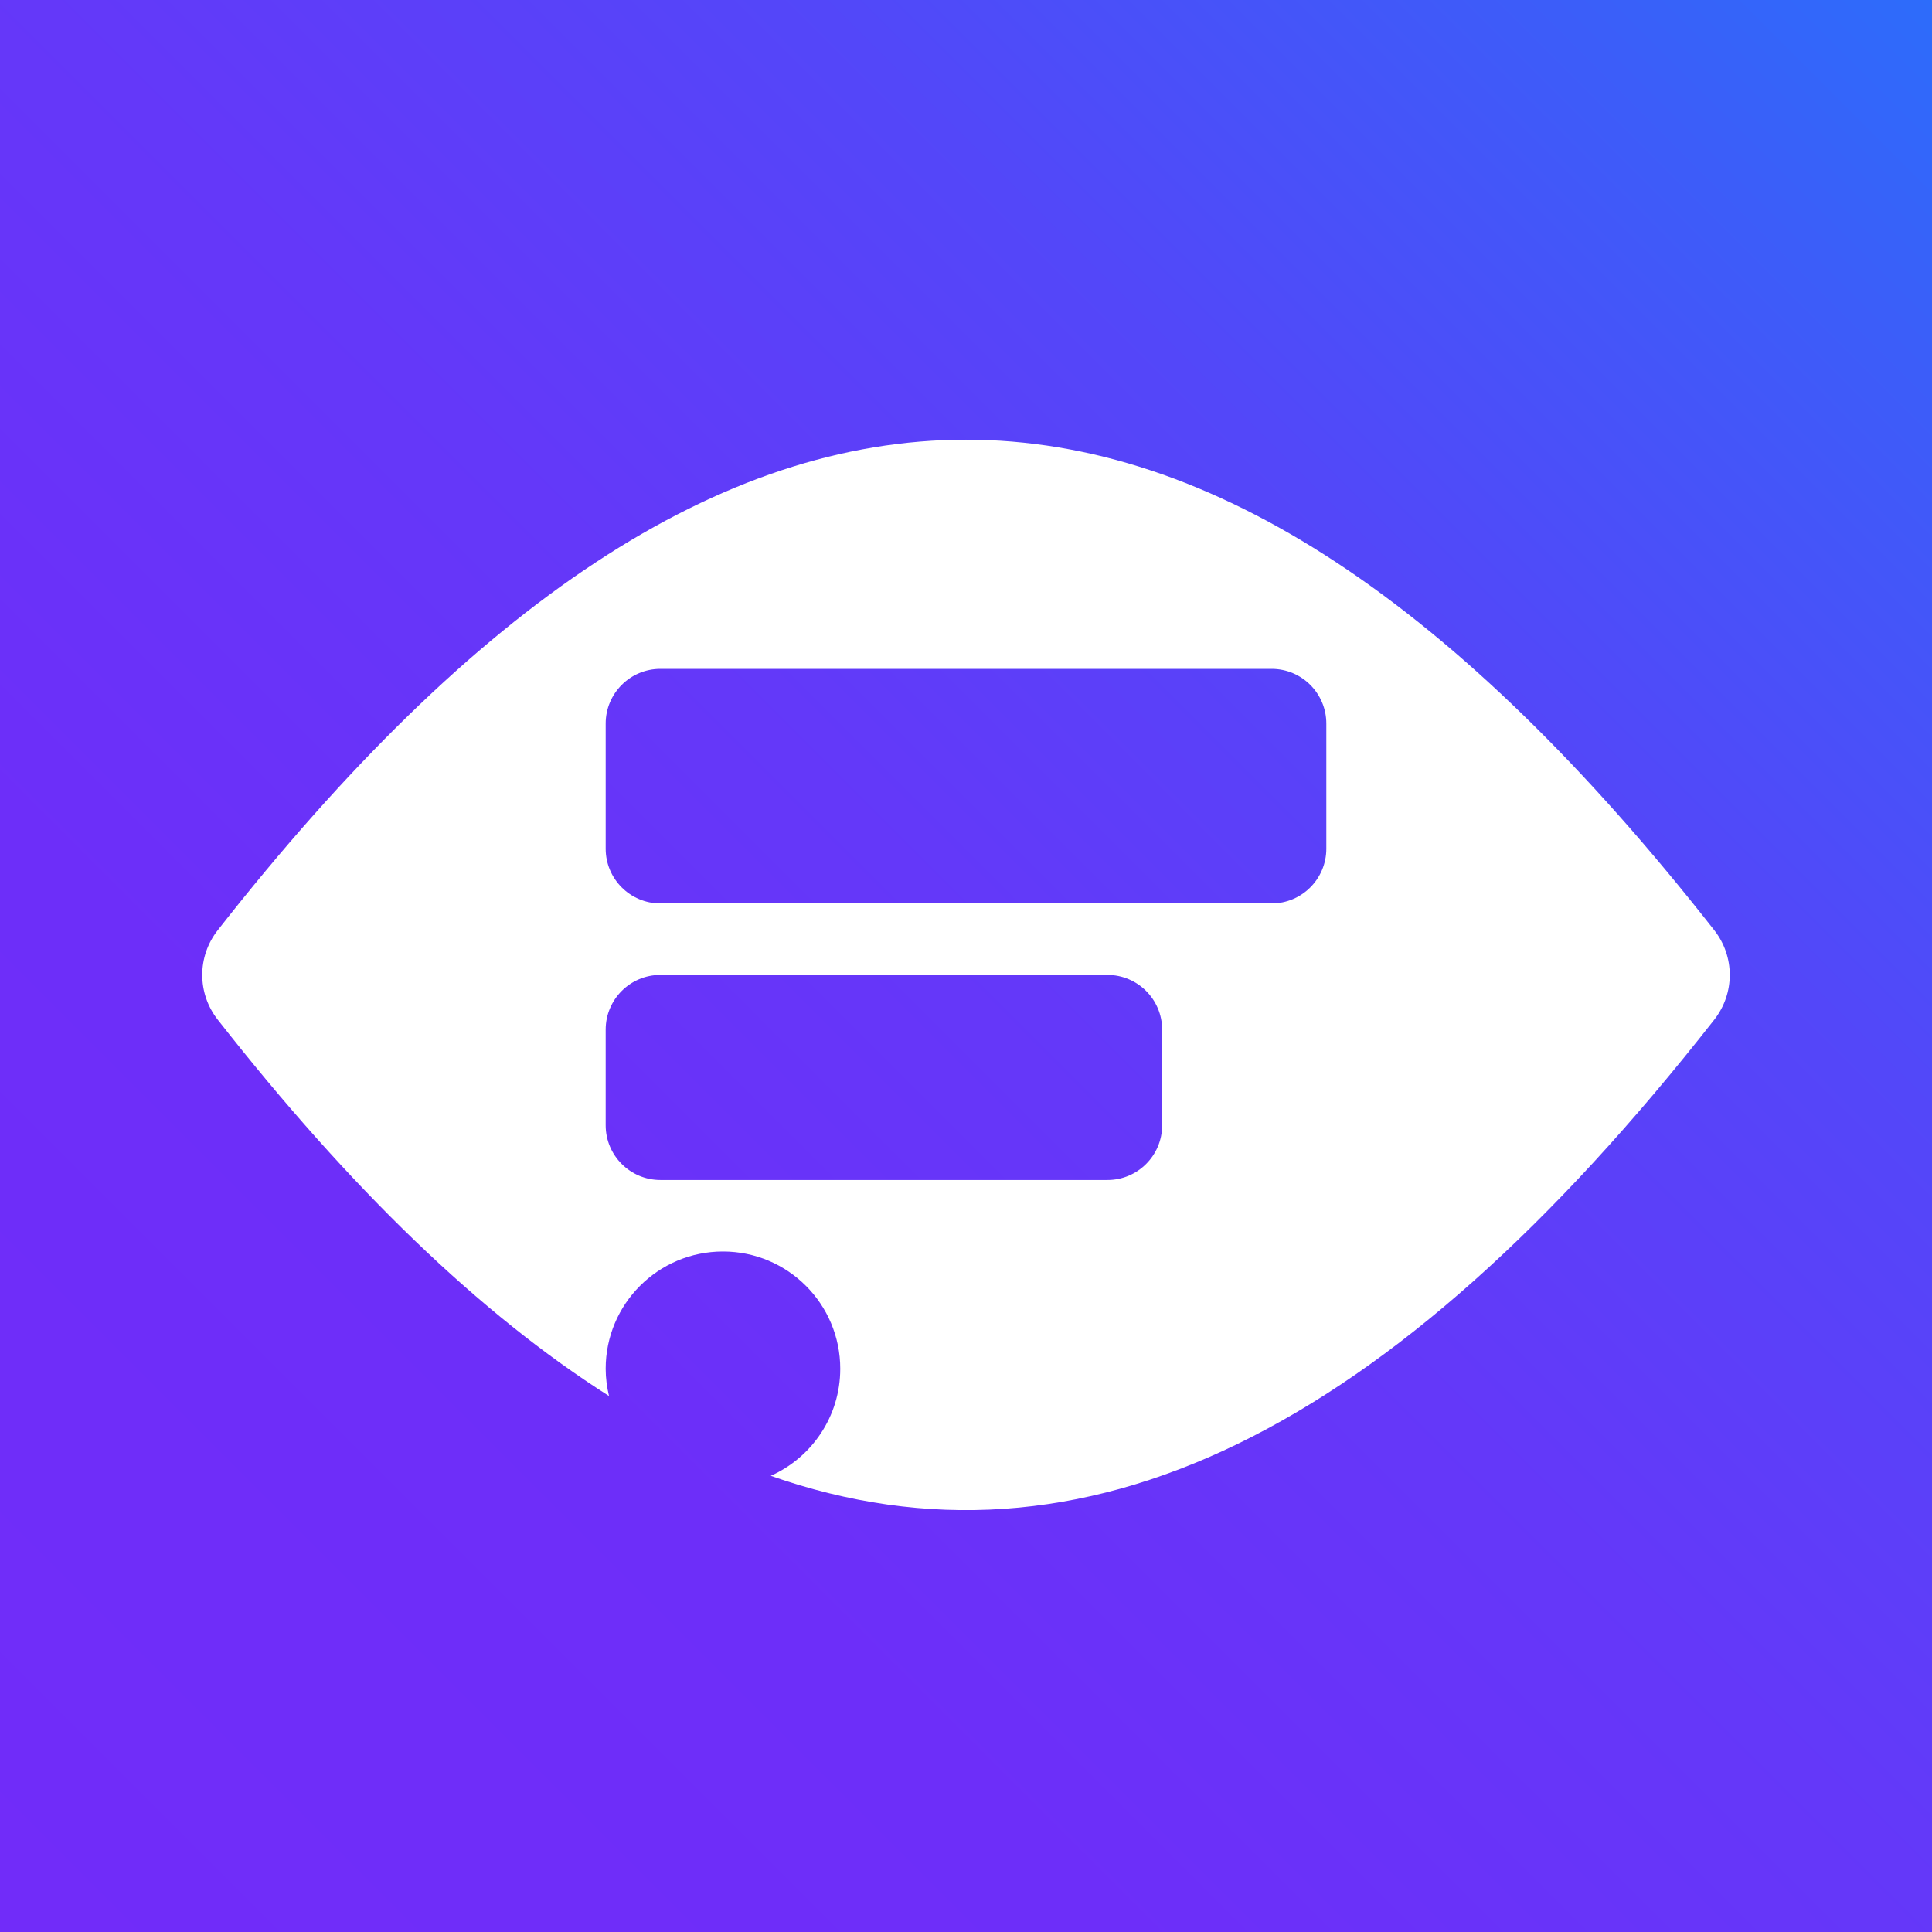
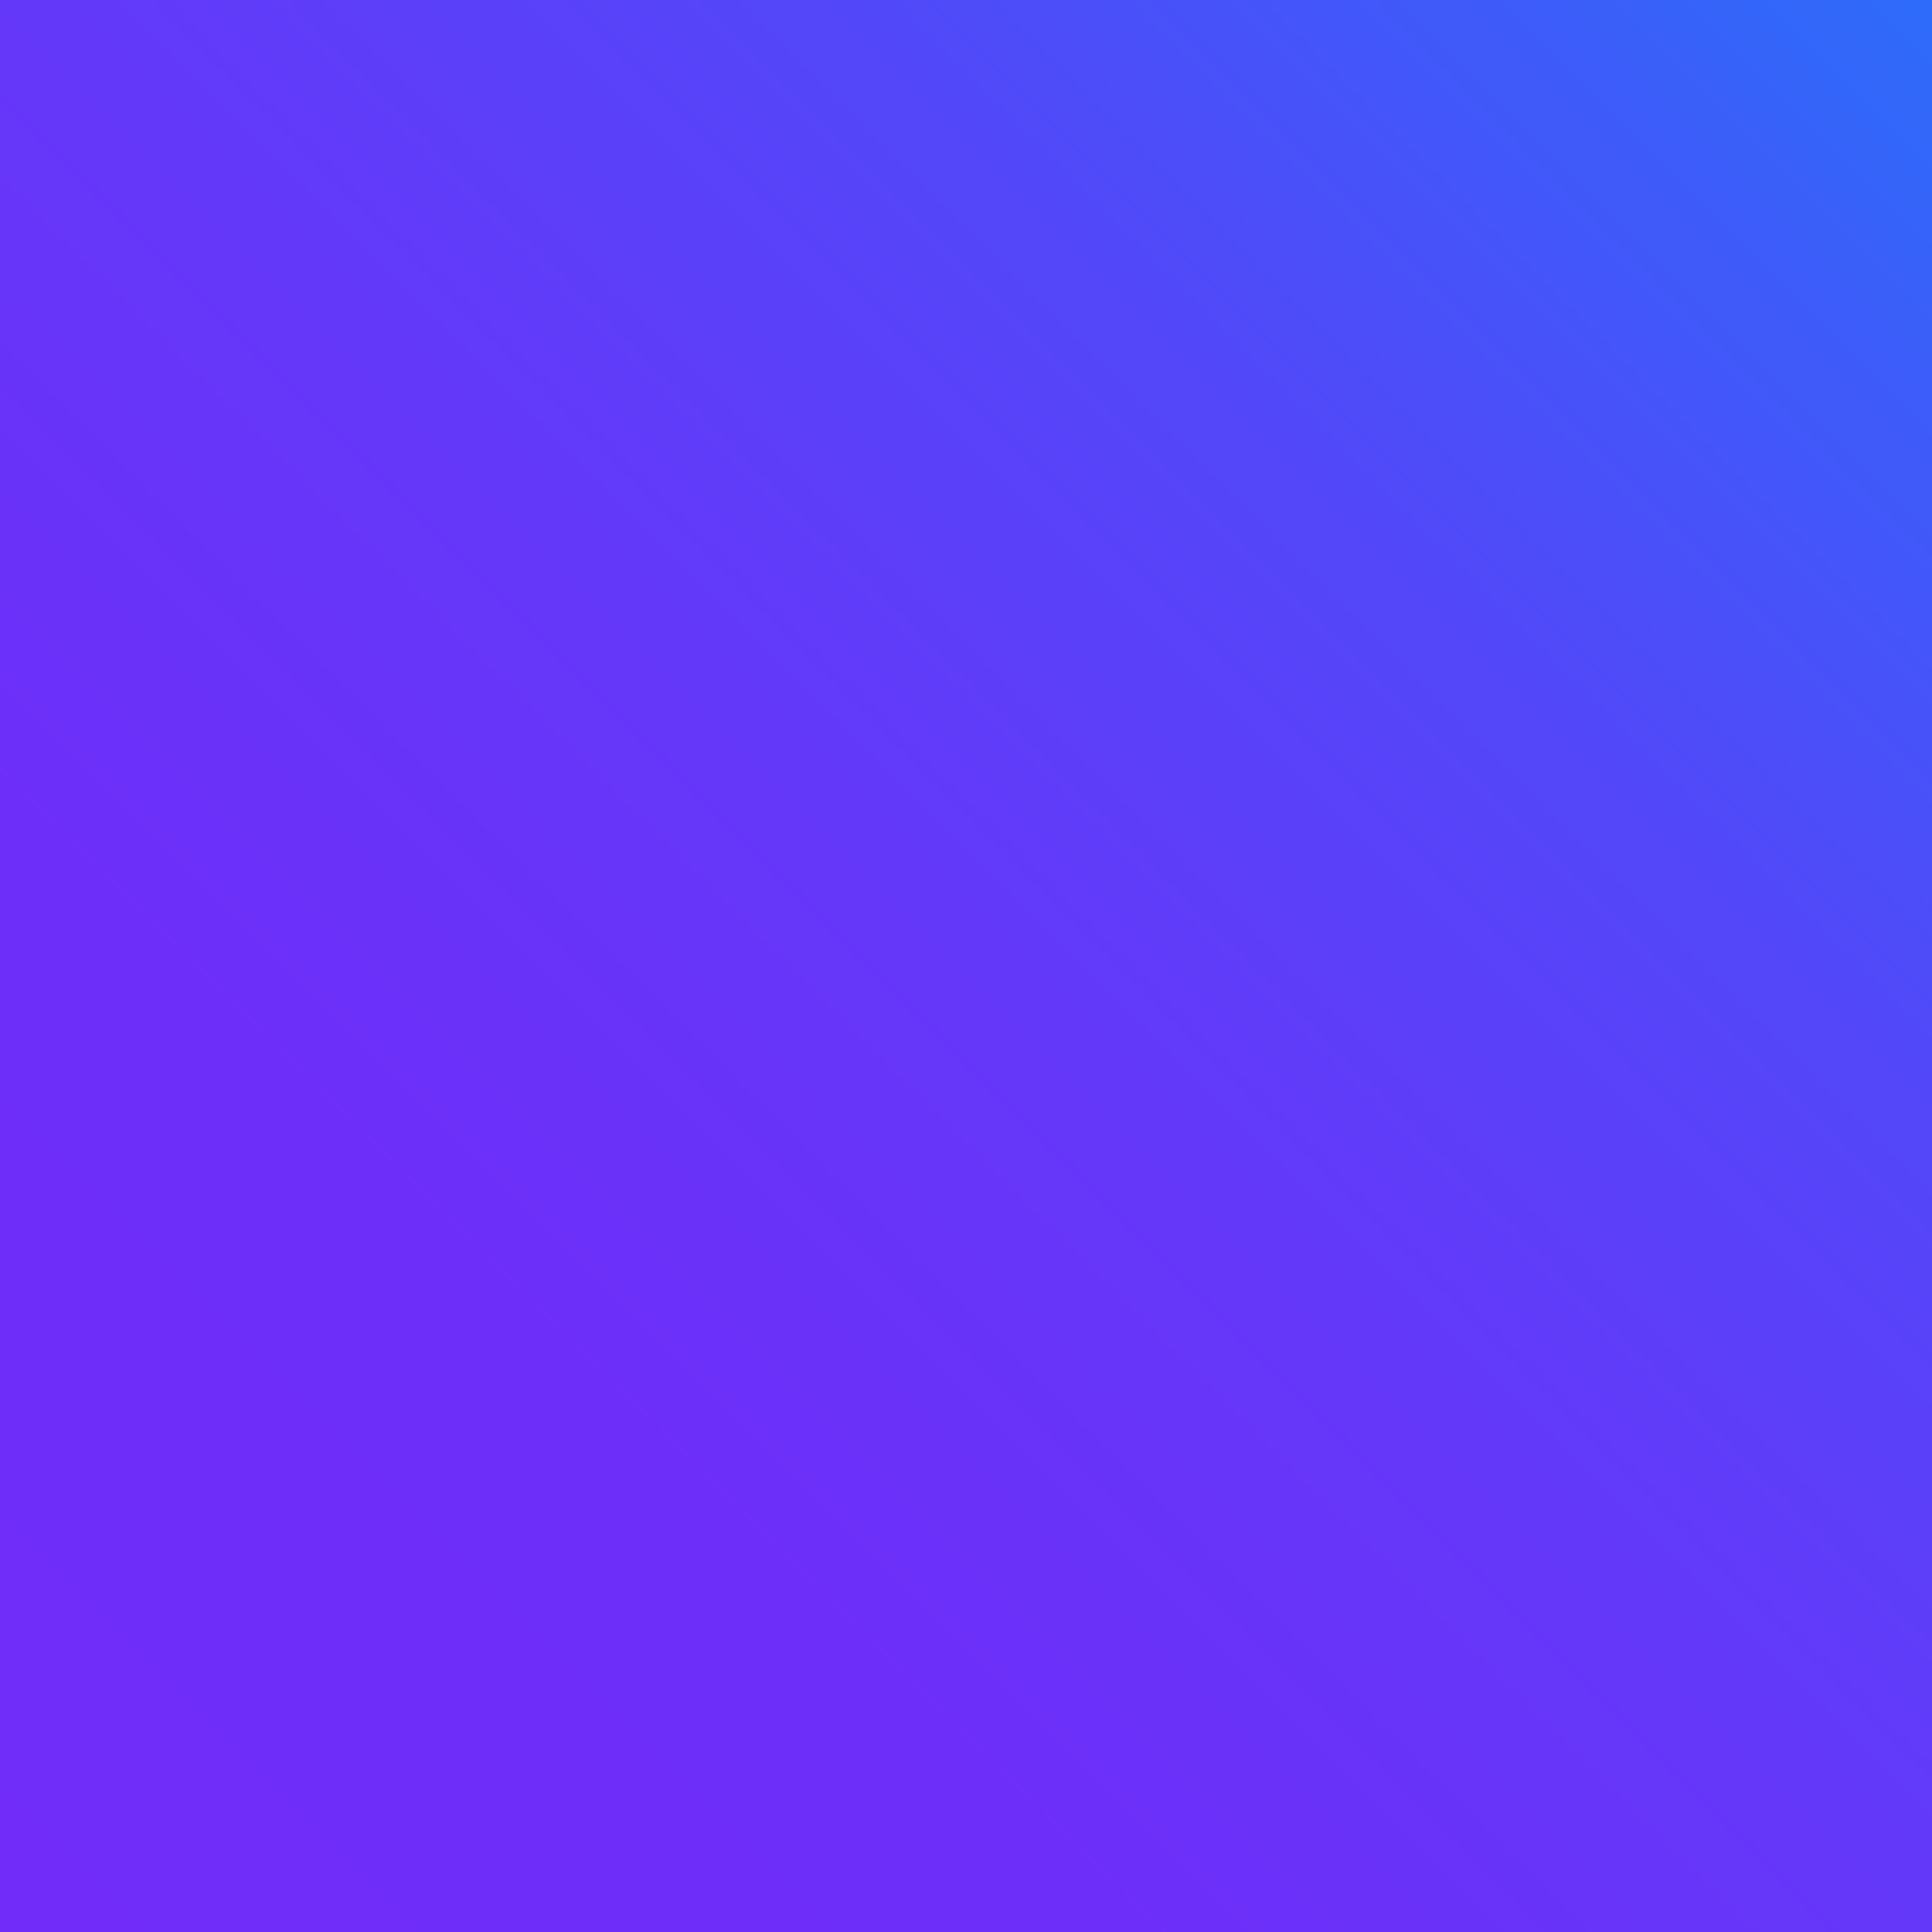
<svg xmlns="http://www.w3.org/2000/svg" id="Layer_1" width="383.16" height="383.16" viewBox="0 0 383.16 383.16">
  <rect x="0" y="0" width="383.16" height="383.16" fill="#333333" stroke="none" />
  <defs>
    <style>.cls-1{fill:url(#linear-gradient);}.cls-1,.cls-2{stroke-width:0px;}.cls-2{fill:#fff;}</style>
    <linearGradient id="linear-gradient" x1="0" y1="383.16" x2="383.16" y2="0" gradientUnits="userSpaceOnUse">
      <stop offset="0" stop-color="#712cf9" />
      <stop offset=".29" stop-color="#6d2ef9" />
      <stop offset=".51" stop-color="#6438f9" />
      <stop offset=".71" stop-color="#5347f9" />
      <stop offset=".9" stop-color="#3c5df9" />
      <stop offset="1" stop-color="#2d6cfa" />
    </linearGradient>
  </defs>
  <rect class="cls-1" width="383.16" height="383.16" />
-   <path class="cls-2" d="M339.99,184.5c-101.7-129.73-195.12-129.73-296.82,0-4.08,5.21-4.08,12.5,0,17.71,26.33,33.59,52.1,58.45,77.61,74.65-.41-1.74-.66-3.54-.66-5.4h0c0-12.85,10.41-23.26,23.26-23.26h0c12.85,0,23.26,10.41,23.26,23.26h0c0,9.47-5.66,17.6-13.78,21.23,61.86,21.68,122.84-8.47,187.13-90.48,4.08-5.21,4.08-12.5,0-17.71ZM230.48,223.17c0,5.99-4.86,10.85-10.85,10.85h-88.66c-5.99,0-10.85-4.86-10.85-10.85v-18.97c0-5.99,4.86-10.85,10.85-10.85h88.66c5.99,0,10.85,4.86,10.85,10.85v18.97ZM263.04,168.32c0,5.99-4.86,10.85-10.85,10.85h-121.22c-5.99,0-10.85-4.86-10.85-10.85v-24.82c0-5.99,4.86-10.85,10.85-10.85h121.22c5.99,0,10.85,4.86,10.85,10.85v24.82Z" />
</svg>